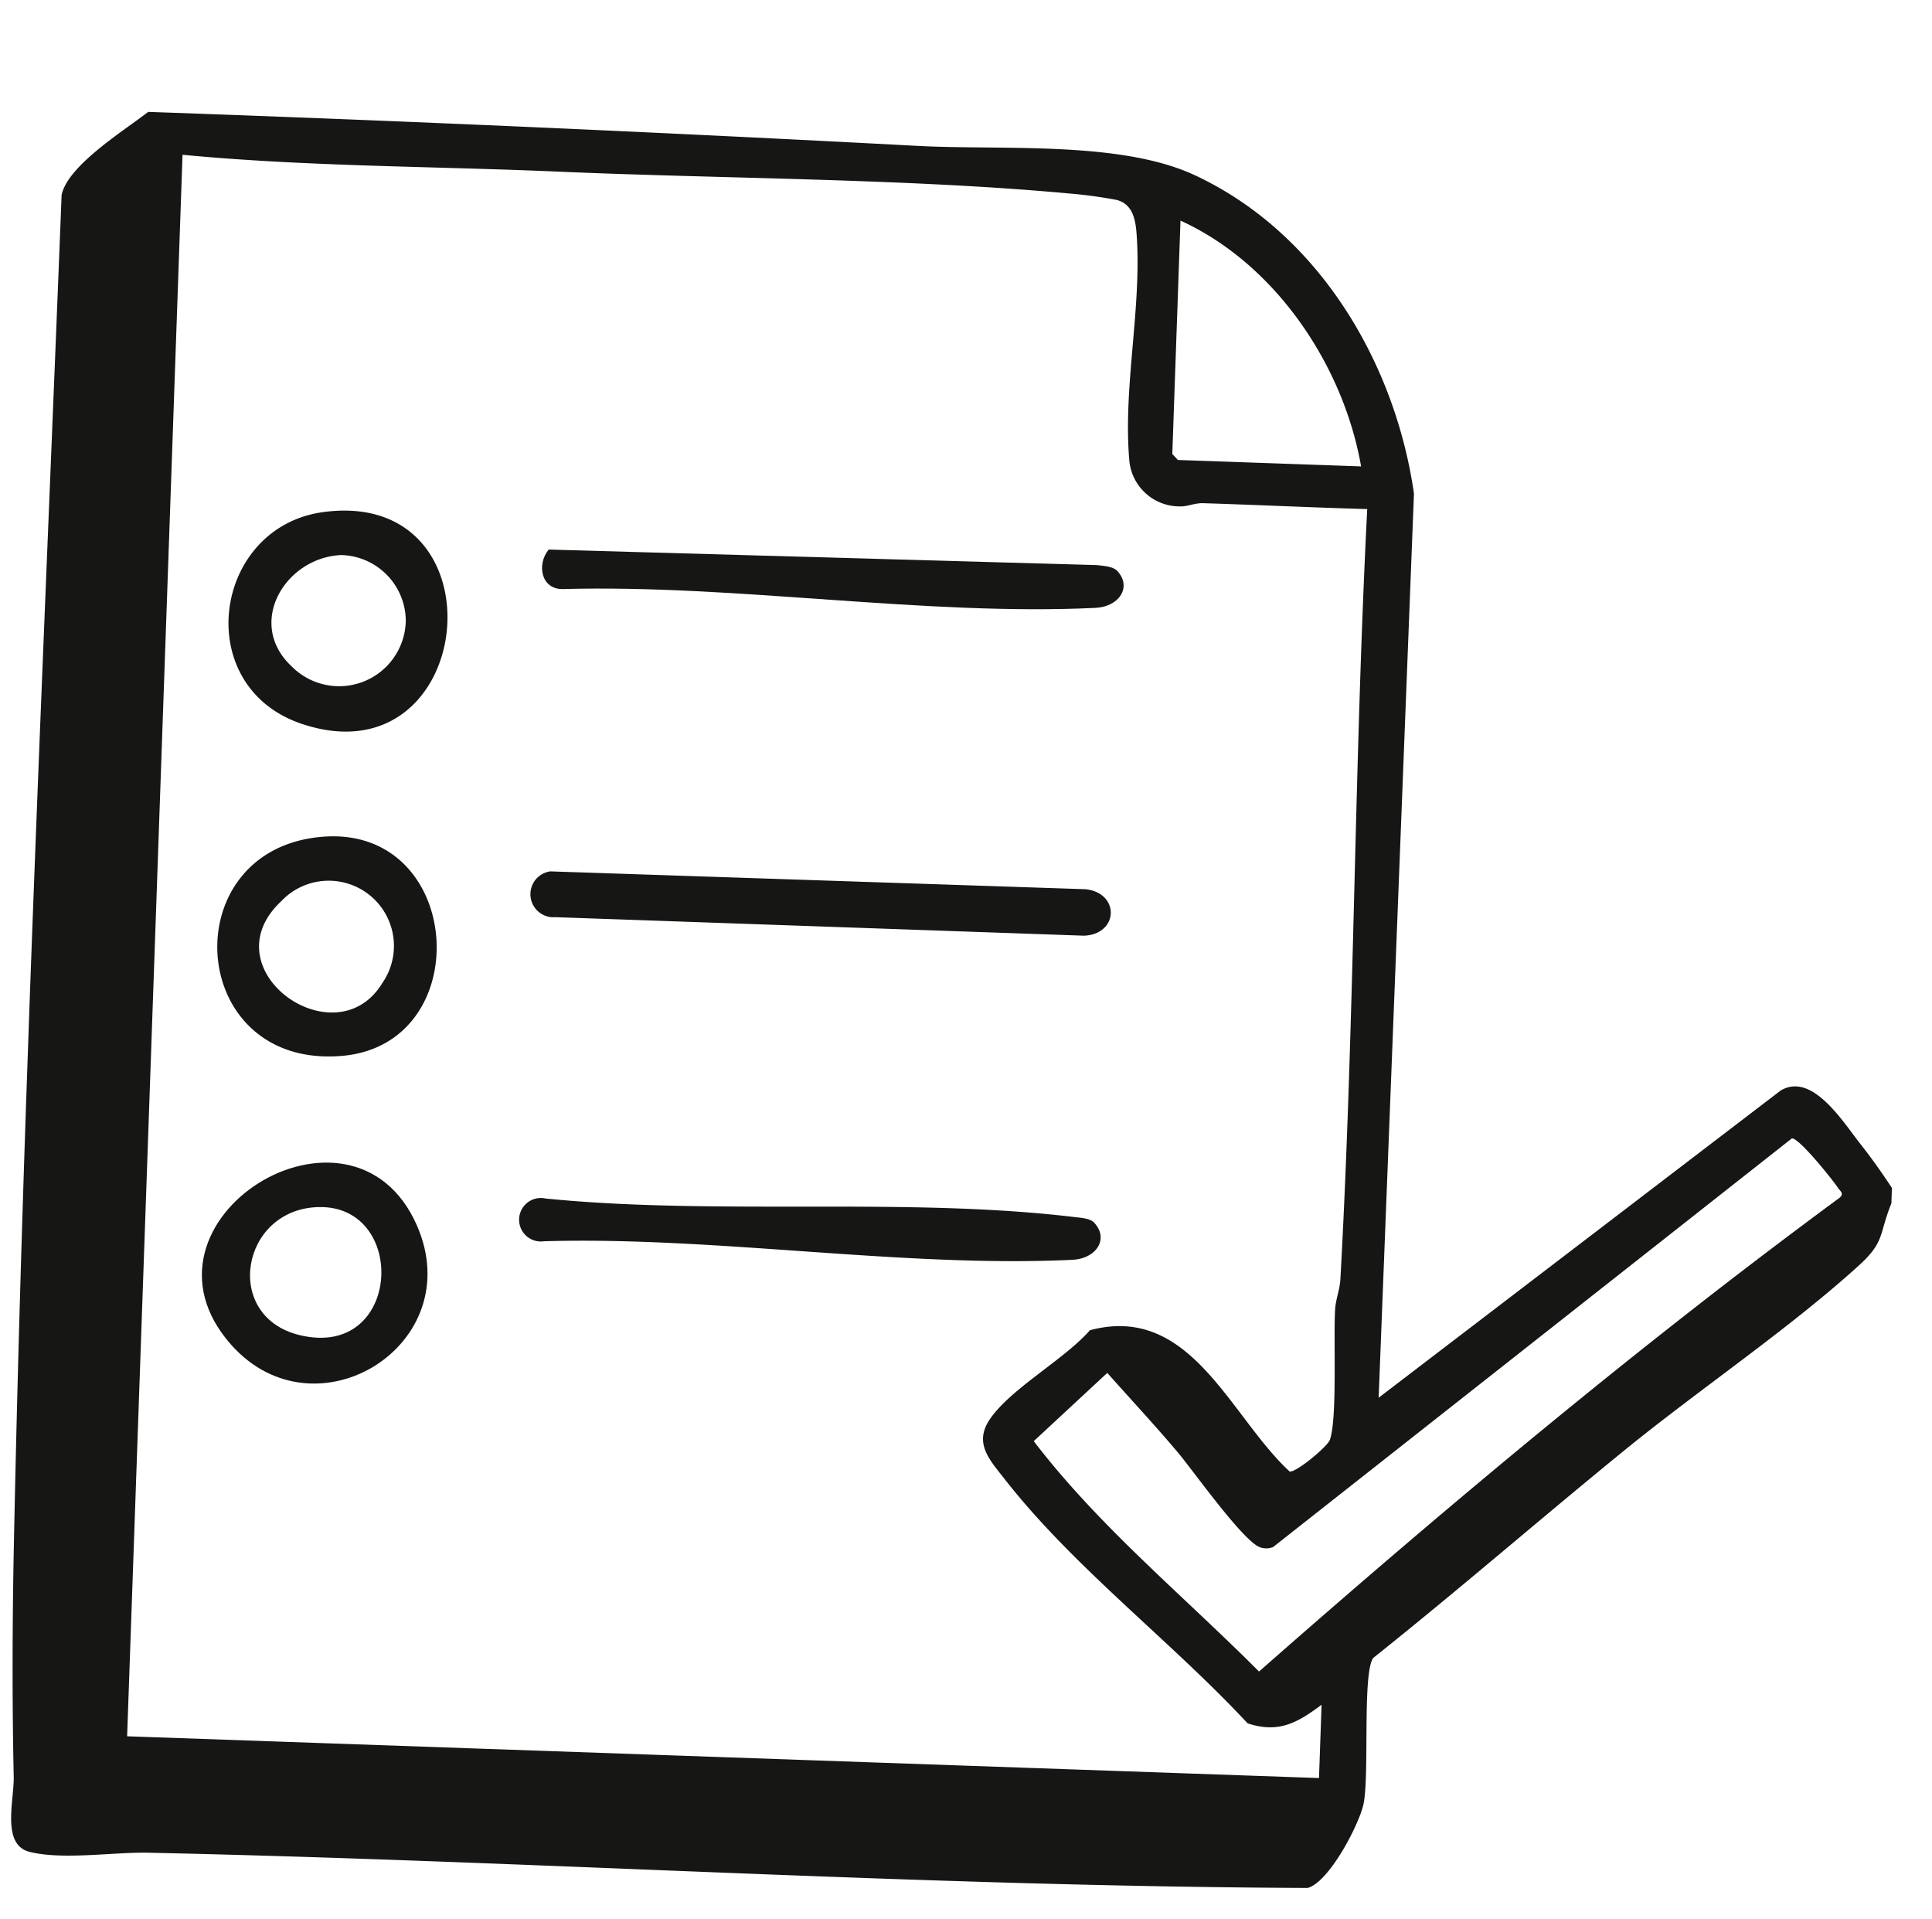
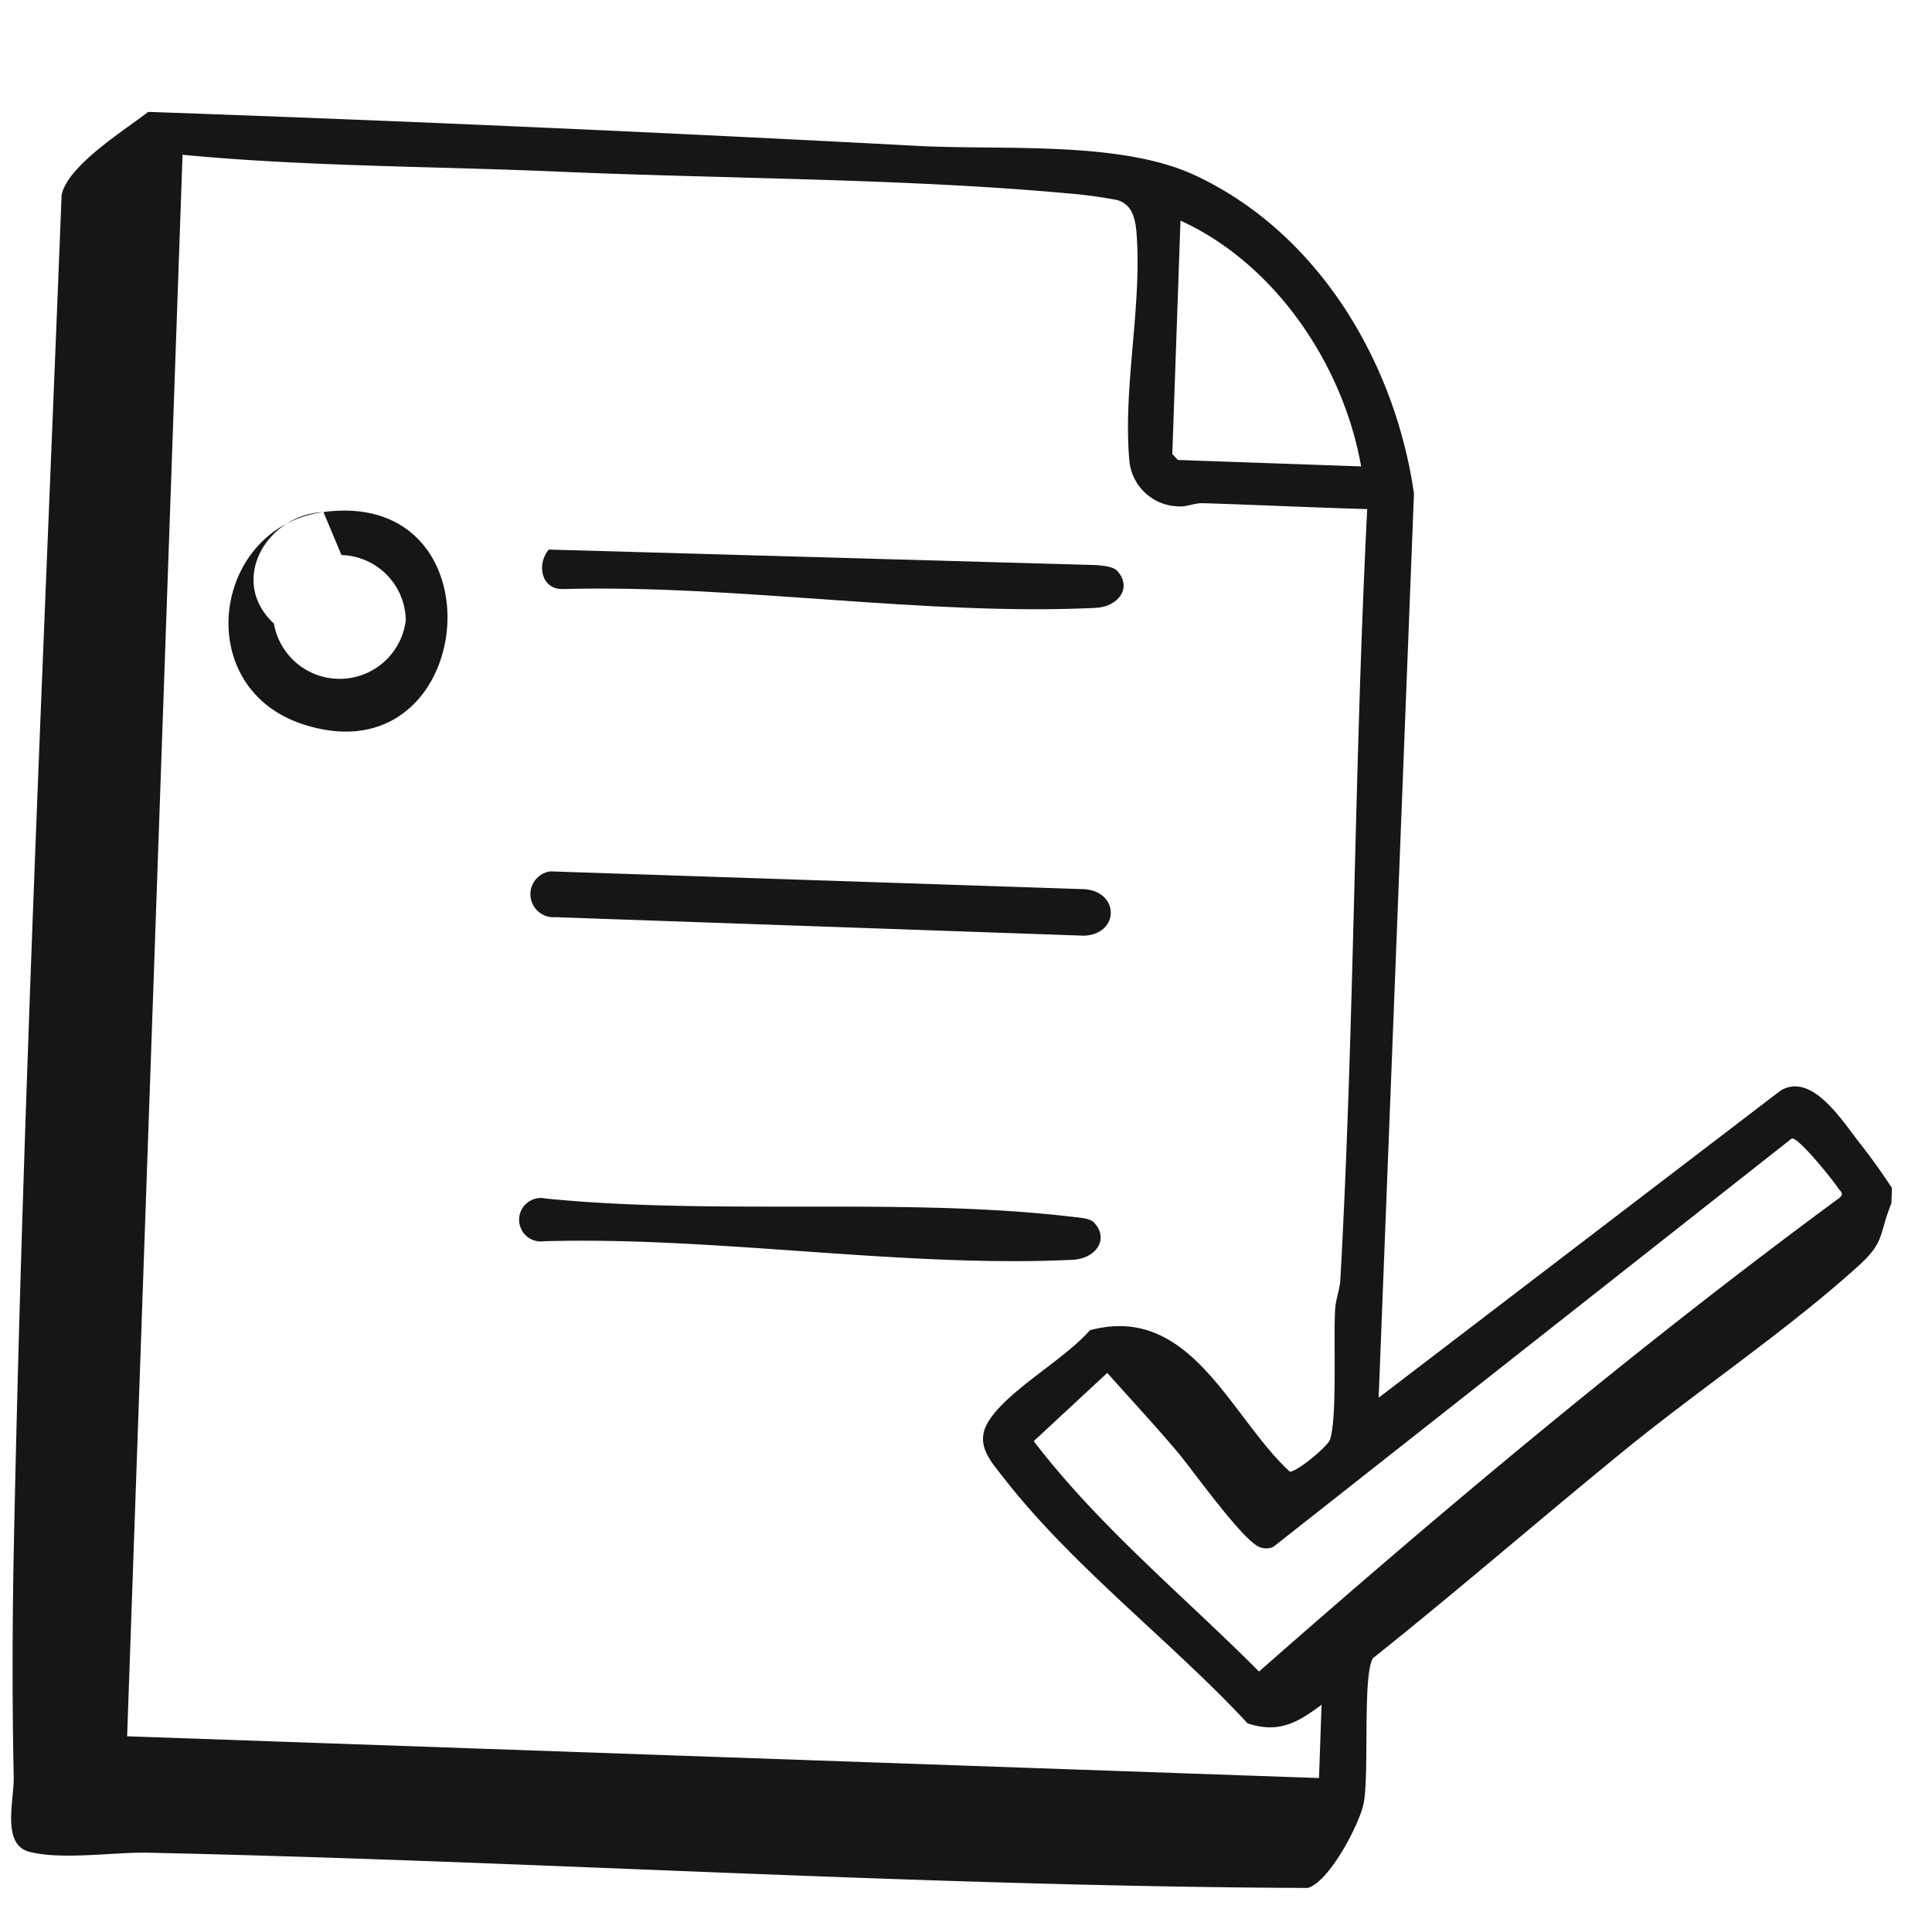
<svg xmlns="http://www.w3.org/2000/svg" viewBox="0 0 129.348 128.49" height="128.49" width="129.348">
  <defs>
    <clipPath id="clip-path">
      <rect fill="none" height="124.2" width="125.09" data-name="Rectangle 2500" id="Rectangle_2500" />
    </clipPath>
  </defs>
  <g transform="matrix(0.999, 0.035, -0.035, 0.999, 4.334, 0)" data-name="Group 2012" id="Group_2012">
    <g clip-path="url(#clip-path)" data-name="Group 2011" id="Group_2011">
      <path fill="#161615" transform="translate(0 7.293)" d="M125.09,68.963c-.79,2.156-.313,2.564-2.065,4.268-4.52,4.4-10.415,8.678-15.258,12.918-5.464,4.783-10.782,9.738-16.3,14.461-.693,1.056.034,7.8-.3,9.78-.233,1.376-2.116,5.322-3.543,5.763-25.872.8-51.8.012-77.705.361-2.28.031-5.727.705-7.946.216-1.9-.419-1.133-3.407-1.221-4.983C.468,106.729.3,101.533.222,96.5c-.451-30.249-.1-60.476.026-90.73C.585,3.76,4.334,1.276,5.848,0c17.2,0,34.467.164,51.634.472,5.623.1,13.507-.841,18.586,1.318,8.386,3.565,13.822,12.024,15.4,20.786l-.243,60.6,26.184-21.5c2.067-1.335,4.222,1.917,5.485,3.408.771.91,1.506,1.875,2.194,2.847ZM8.248,2.788V108.771H88.124V103.86c-1.549,1.242-2.79,2.037-4.907,1.417C77.935,99.98,71.2,95.239,66.4,89.52c-1.042-1.243-2.2-2.338-1.144-4,1.325-2.1,4.843-4.167,6.483-6.183,6.688-2.052,9.579,5.444,13.7,8.986.43.073,2.489-1.768,2.624-2.222.448-1.506-.01-6.735.042-8.747.018-.681.267-1.308.282-2.045.345-17.179-.285-34.4-.011-51.583-3.662.025-7.332-.024-11-.01-.549,0-1.053.273-1.54.269a3.378,3.378,0,0,1-3.5-2.966c-.581-4.8.428-9.984,0-14.736-.1-1.081-.218-2.4-1.472-2.664a31.441,31.441,0,0,0-3.3-.324c-10.861-.613-23.118-.165-34.122-.258-8.4-.071-16.838.256-25.214-.248M87.866,20.883C86.442,14.147,81.65,7.526,75.2,4.856V20.495l.388.388Zm30.411,43.966L84.515,93.414a1.207,1.207,0,0,1-.847.059c-1.113-.277-4.7-5-5.751-6.16-1.586-1.753-3.282-3.449-4.915-5.162l-4.761,4.74c4.579,5.574,10.367,9.979,15.618,14.892C96.031,90.3,108.487,79.105,121.609,68.711c.319-.309.024-.433-.132-.658-.342-.491-2.745-3.286-3.2-3.2" data-name="Path 4661" id="Path_4661" />
      <path fill="#161615" transform="translate(33.271 57.122)" d="M1.27.061,37.152,0c2.317.181,2.31,2.937,0,3.114H1.726A1.544,1.544,0,0,1,1.27.061" data-name="Path 4665" id="Path_4665" />
-       <path fill="#161615" transform="translate(12.426 55.342)" d="M6.881.049c9.38-1,10.765,13.556,1.709,14.632C-1.829,15.919-3.212,1.125,6.881.049M4.186,4.463C-.57,9.218,8.181,14.957,11.128,9.724A4.367,4.367,0,0,0,4.186,4.463" data-name="Path 4666" id="Path_4666" />
-       <path fill="#161615" transform="translate(12.166 77.195)" d="M2.12,12.412C-5.522,4.372,9.6-5.738,14.281,4,18.06,11.866,7.994,18.592,2.12,12.412M7.649,3c-5.194.311-6.184,7.525-.984,8.61,6.91,1.441,7.007-8.97.984-8.61" data-name="Path 4667" id="Path_4667" />
-       <path fill="#161615" transform="translate(12.418 33.514)" d="M6.1.151c12.164-2.064,10.905,17.707-.919,14.238C-2.419,12.159-1.272,1.4,6.1.151m1.3,2.835c-3.773.294-6.253,4.817-3.054,7.58A4.466,4.466,0,0,0,11.865,7.21,4.435,4.435,0,0,0,7.407,2.987" data-name="Path 4668" id="Path_4668" />
+       <path fill="#161615" transform="translate(12.418 33.514)" d="M6.1.151c12.164-2.064,10.905,17.707-.919,14.238C-2.419,12.159-1.272,1.4,6.1.151c-3.773.294-6.253,4.817-3.054,7.58A4.466,4.466,0,0,0,11.865,7.21,4.435,4.435,0,0,0,7.407,2.987" data-name="Path 4668" id="Path_4668" />
      <path fill="#161615" transform="translate(33.281 35.403)" d="M38.5.33c1.056,1.056.212,2.4-1.348,2.534-11.413.952-24.137-.734-35.688-.01C-.016,2.949-.383,1.275.4.244L37.147,0c.4.034,1.062.044,1.348.33" data-name="Path 4669" id="Path_4669" />
      <path fill="#161615" transform="translate(33.272 78.789)" d="M38.5.631c1.056,1.056.212,2.4-1.348,2.534-11.336.945-23.963-.738-35.437,0A1.456,1.456,0,1,1,1.719.3c11.464.746,24.113-.957,35.437,0,.4.034,1.062.044,1.348.33" data-name="Path 4670" id="Path_4670" />
    </g>
  </g>
</svg>